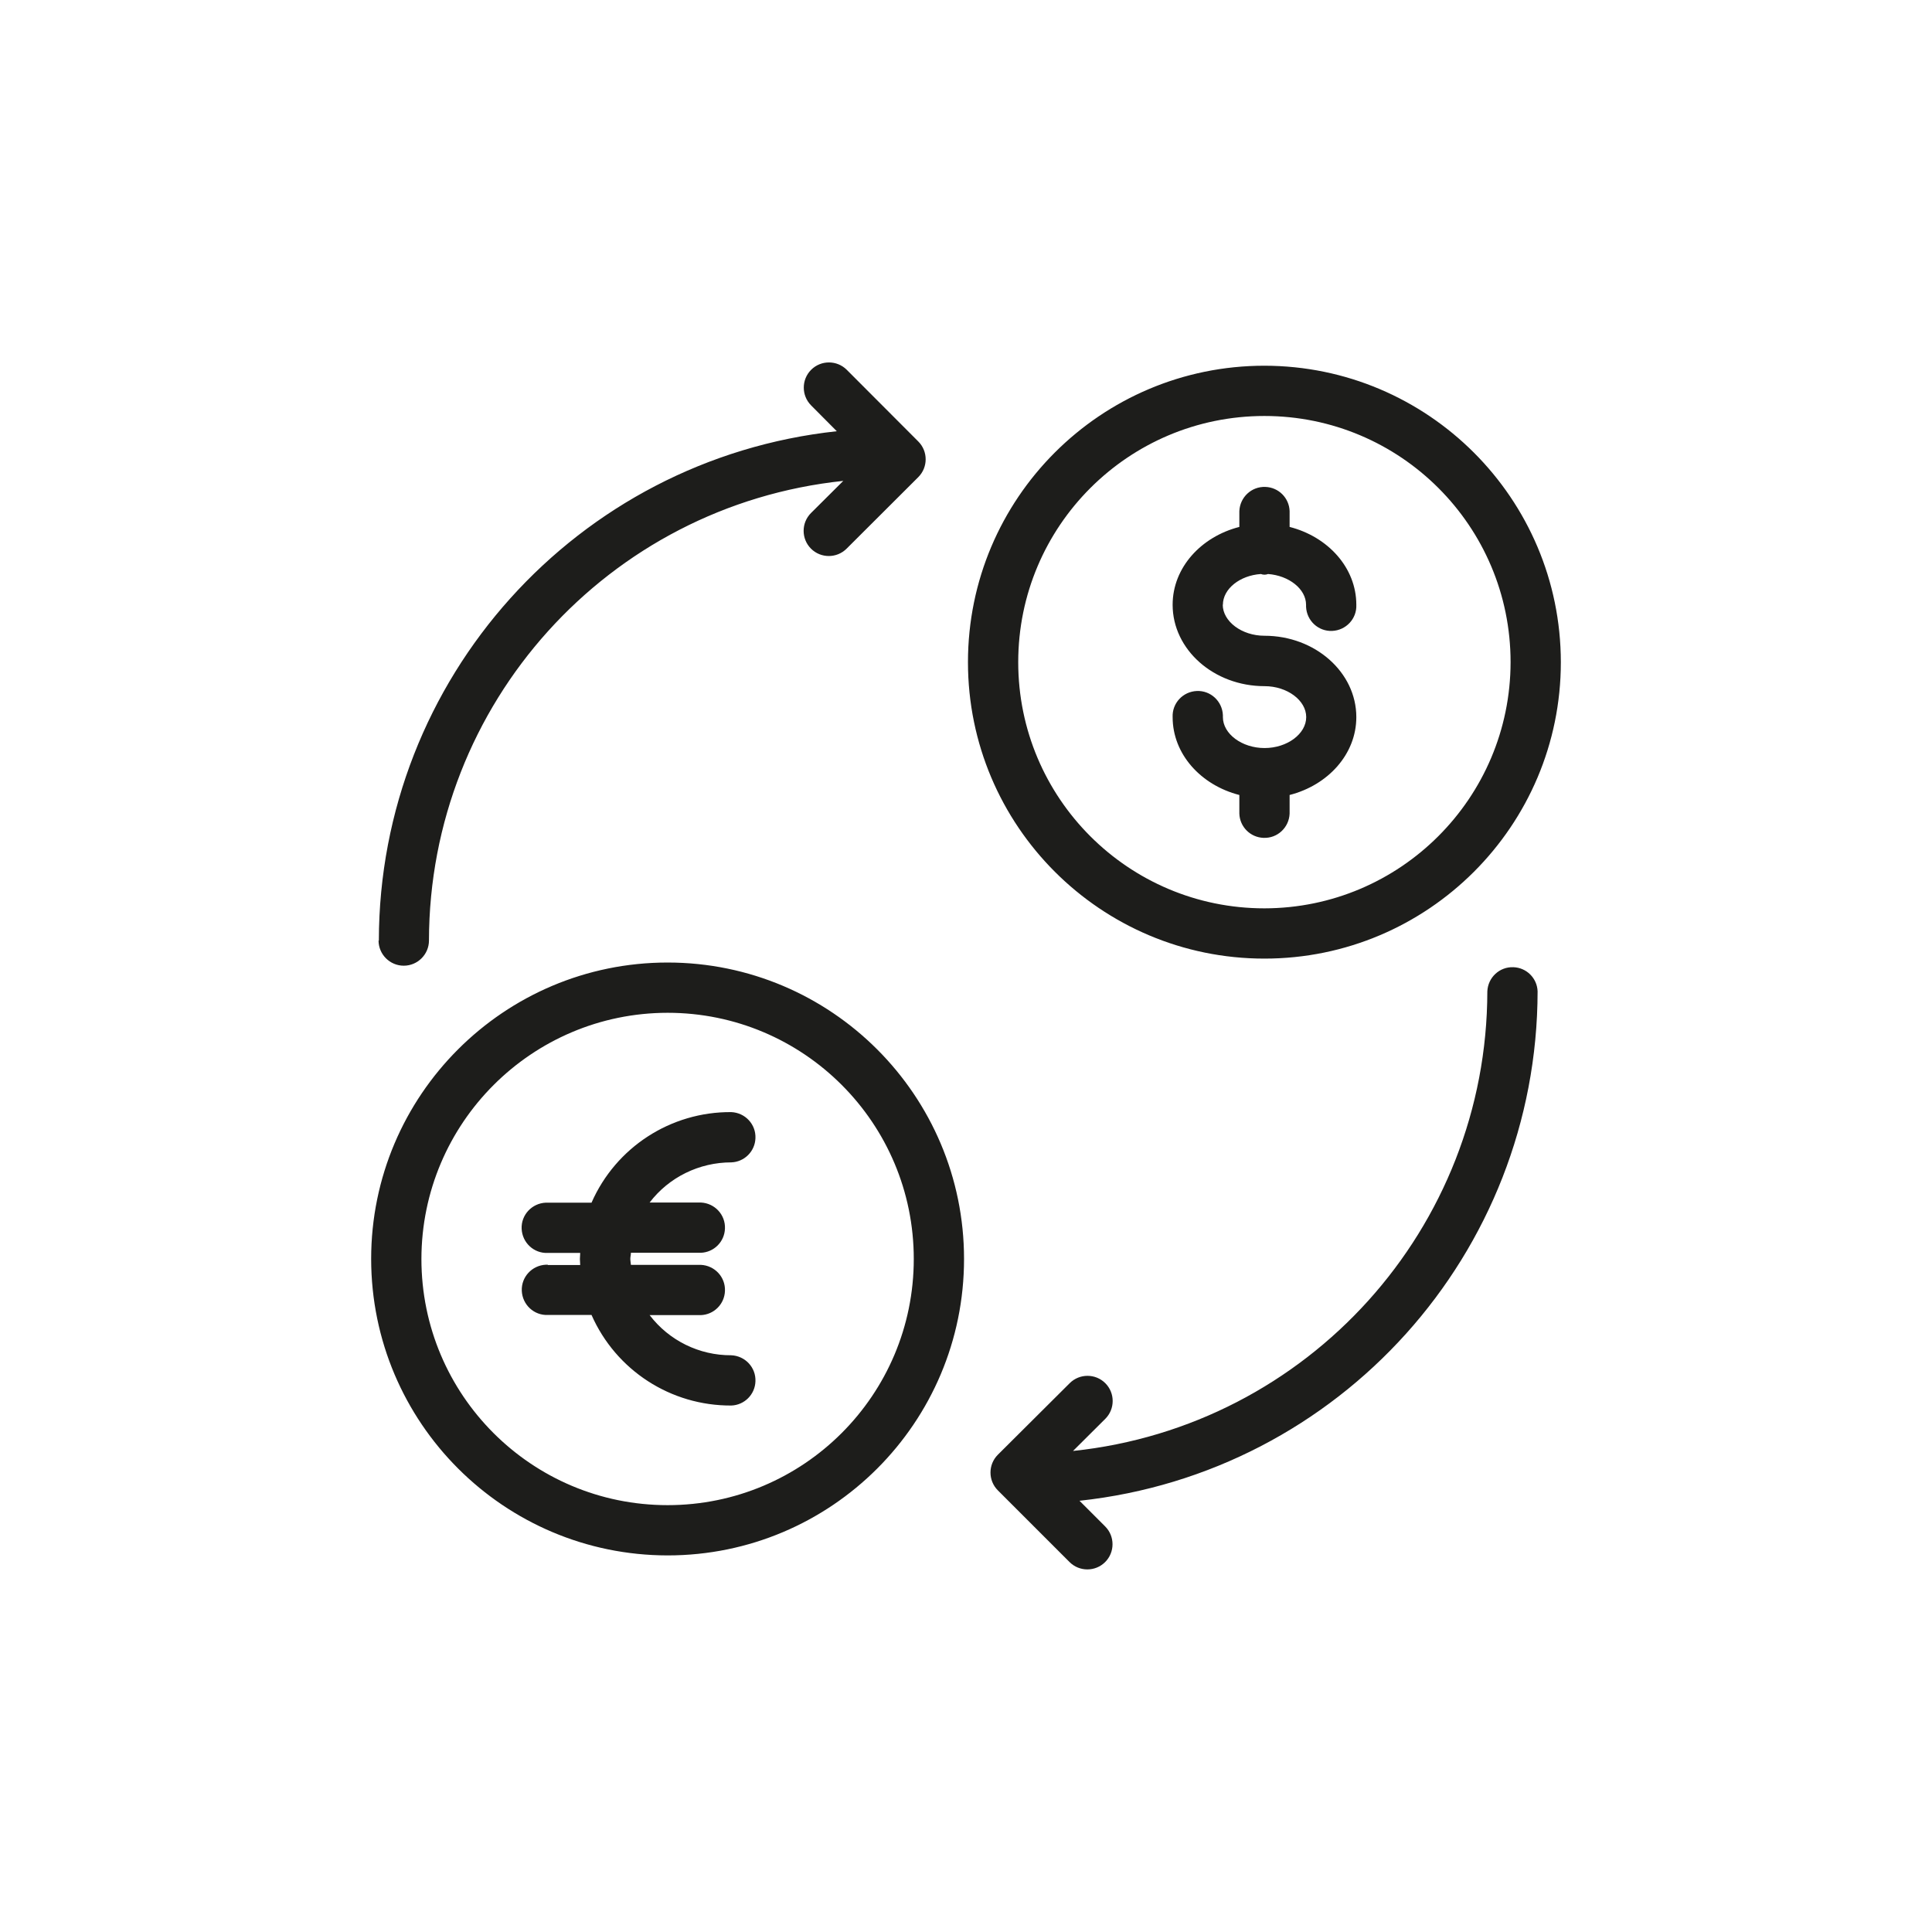
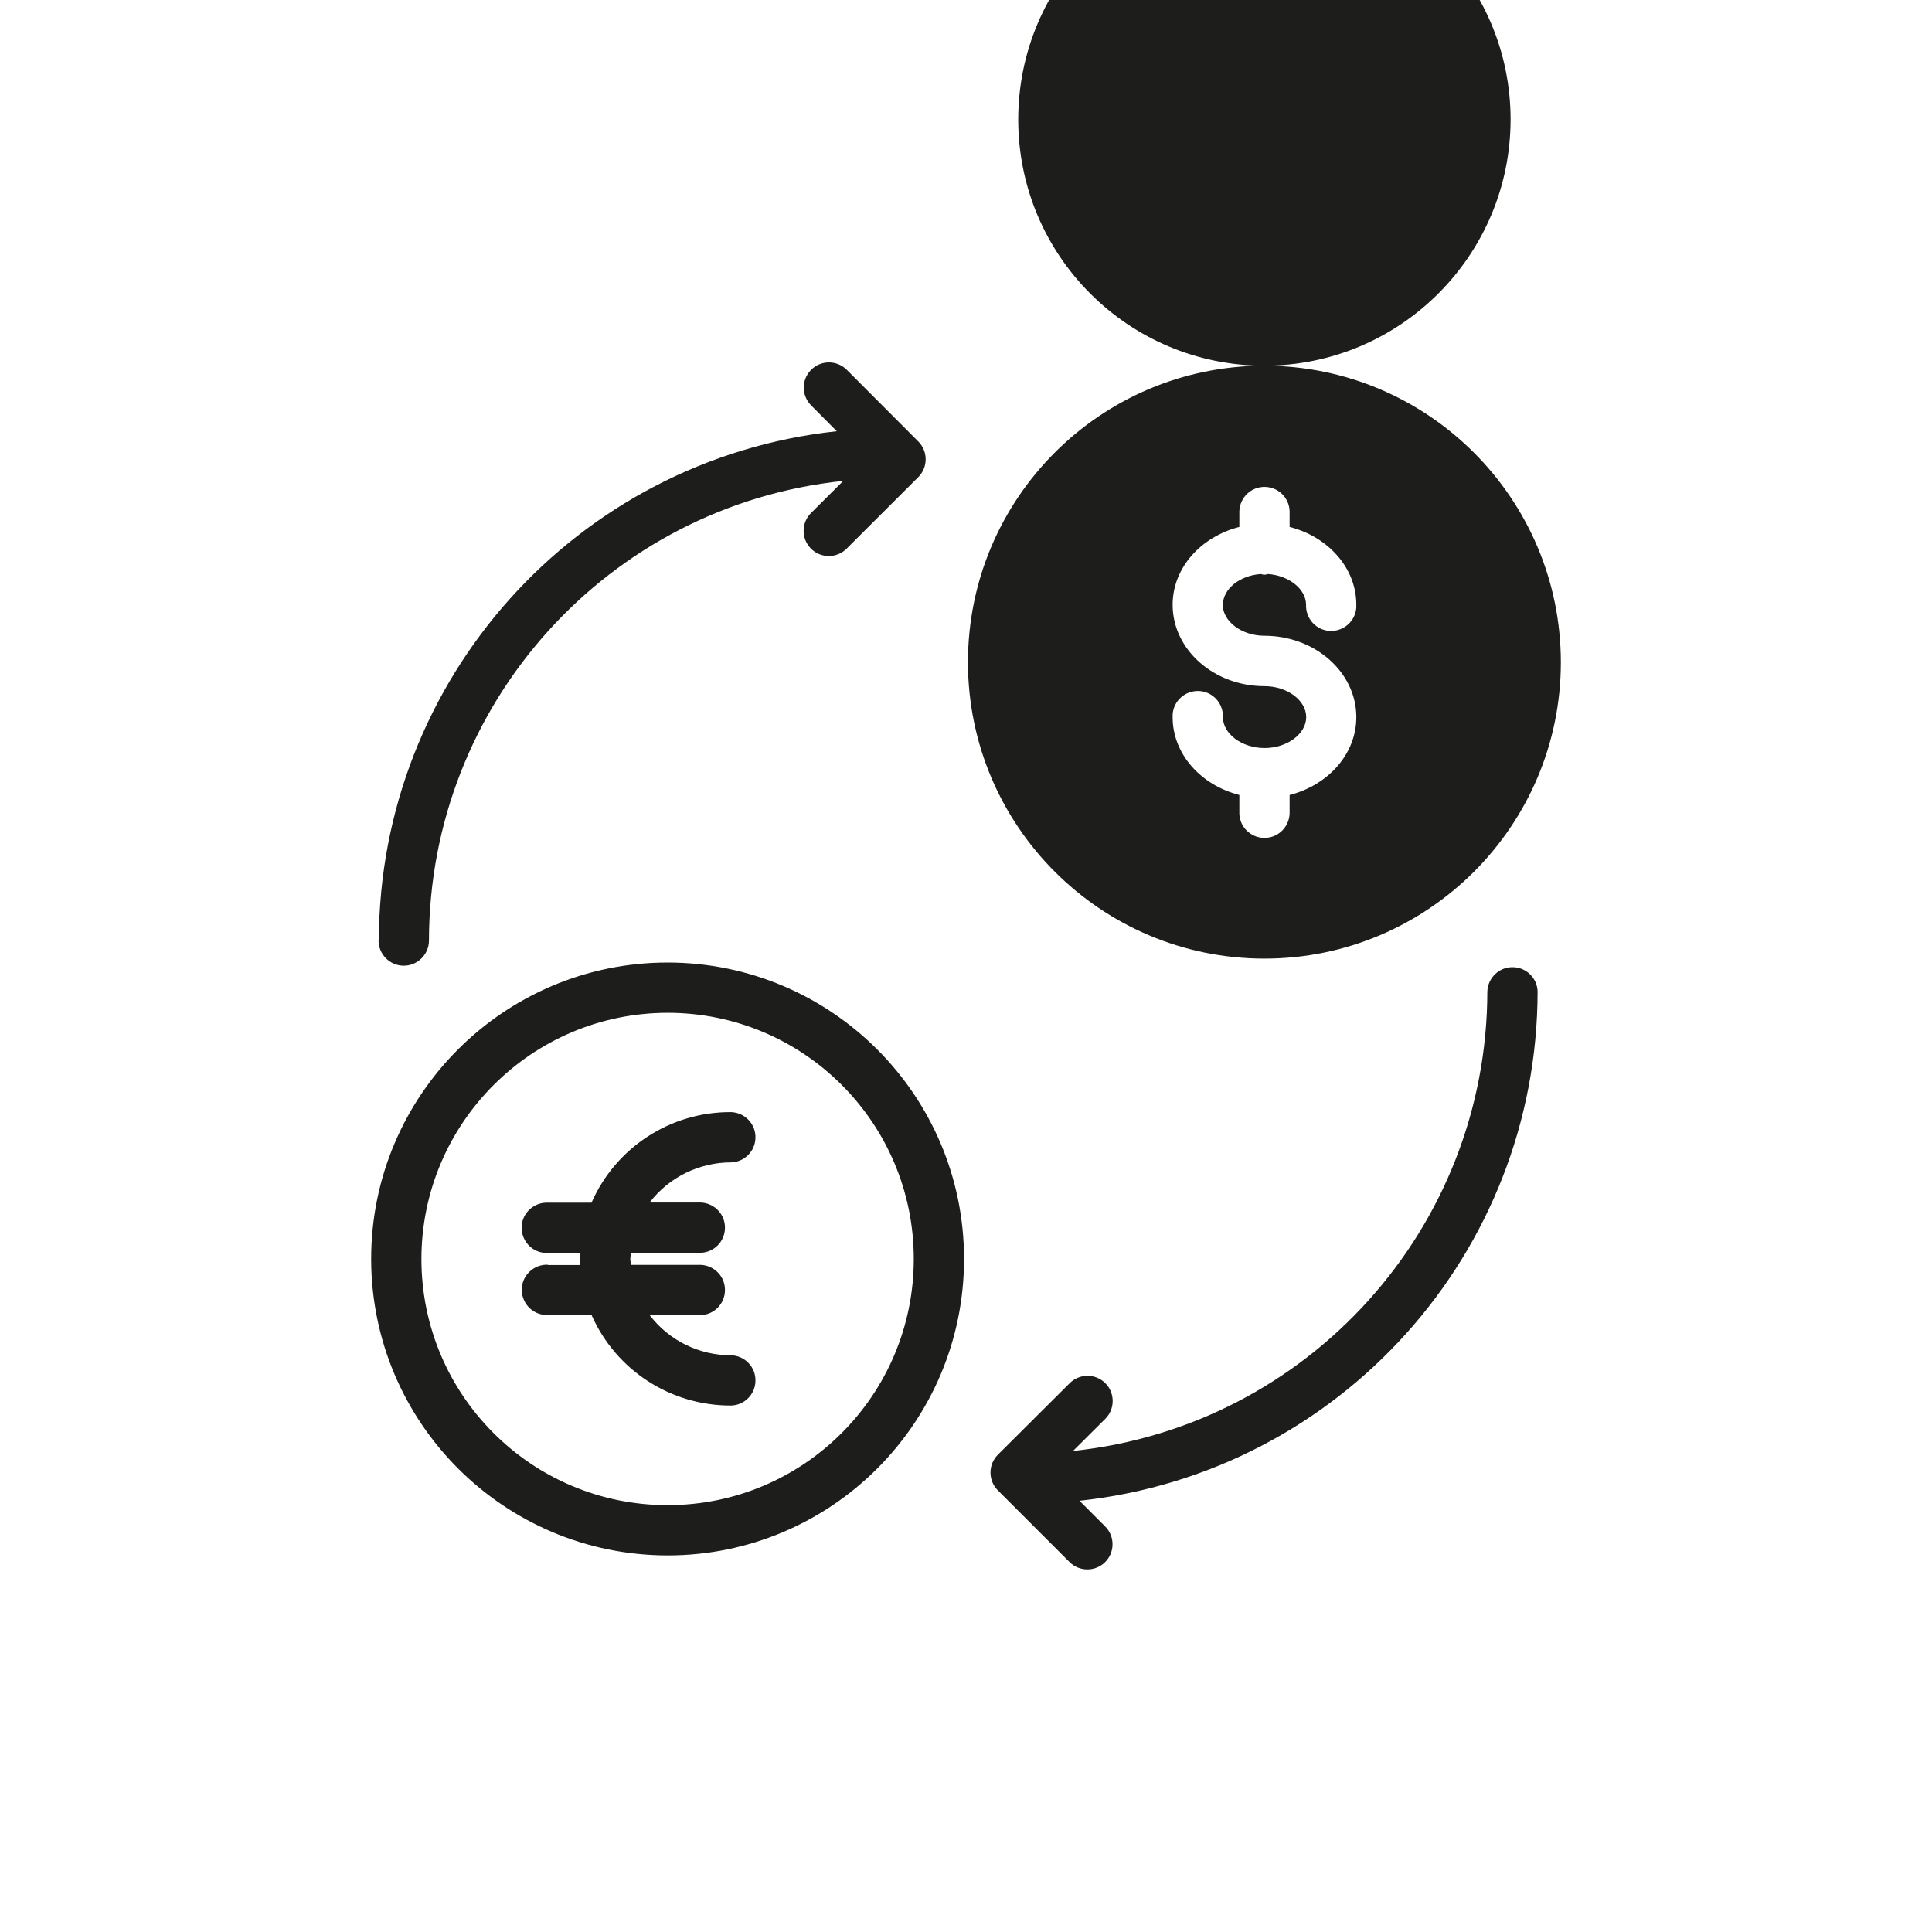
<svg xmlns="http://www.w3.org/2000/svg" id="Livello_1" data-name="Livello 1" version="1.1" viewBox="0 0 128 128">
  <defs>
    <style>
      .cls-1 {
        fill: #1d1d1b;
        stroke-width: 0px;
      }
    </style>
  </defs>
-   <path id="exchange_3395647" data-name="exchange 3395647" class="cls-1" d="M44.23,103.05c10.85,0,19.64-8.8,19.64-19.64s-8.8-19.64-19.64-19.64-19.64,8.8-19.64,19.64c0,0,0,0,0,0,.01,10.84,8.8,19.63,19.64,19.64ZM44.23,67.1c9.01,0,16.31,7.3,16.31,16.31,0,9.01-7.3,16.31-16.31,16.31-9.01,0-16.31-7.3-16.31-16.31.01-9,7.31-16.3,16.31-16.31h0ZM83.77,24.23c-10.85,0-19.64,8.8-19.64,19.64s8.8,19.64,19.64,19.64,19.64-8.8,19.64-19.64h0c-.01-10.84-8.8-19.63-19.64-19.64ZM83.77,60.18c-9.01,0-16.31-7.3-16.31-16.31s7.3-16.31,16.31-16.31c9.01,0,16.31,7.3,16.31,16.31h0c-.01,9-7.31,16.3-16.31,16.31ZM81.01,40.06c0,1.11,1.26,2.06,2.76,2.06,3.36,0,6.09,2.42,6.09,5.39,0,2.46-1.88,4.51-4.42,5.16v1.24c-.04.92-.81,1.64-1.73,1.6-.87-.03-1.57-.73-1.6-1.6v-1.24c-2.54-.65-4.42-2.7-4.42-5.16-.04-.92.68-1.69,1.6-1.73.92-.04,1.69.68,1.73,1.6,0,.04,0,.08,0,.13,0,1.11,1.26,2.05,2.76,2.05s2.76-.94,2.76-2.05-1.26-2.05-2.76-2.05c-3.36,0-6.09-2.42-6.09-5.39,0-2.46,1.88-4.51,4.42-5.16v-1.05c.04-.92.81-1.64,1.73-1.6.87.03,1.57.73,1.6,1.6v1.05c2.54.65,4.42,2.7,4.42,5.16.04.92-.68,1.69-1.6,1.73s-1.69-.68-1.73-1.6c0-.04,0-.08,0-.13,0-1.05-1.14-1.94-2.52-2.04-.15.06-.32.06-.47,0-1.39.09-2.52.98-2.52,2.04ZM25.1,62.32c.02-17.34,13.1-31.89,30.34-33.75l-1.7-1.71c-.65-.65-.65-1.71,0-2.36.65-.65,1.71-.65,2.36,0l4.74,4.75c.65.65.65,1.71,0,2.36l-4.75,4.74c-.65.65-1.71.65-2.36,0-.65-.65-.65-1.71,0-2.36l2.14-2.13c-15.59,1.64-27.43,14.77-27.45,30.45,0,.92-.75,1.67-1.67,1.67s-1.67-.75-1.67-1.67h0ZM101.87,65.68c-.02,17.34-13.1,31.89-30.35,33.75l1.7,1.7c.65.65.65,1.71,0,2.36s-1.71.65-2.36,0l-4.75-4.75c-.65-.65-.65-1.71,0-2.36l4.76-4.74c.65-.65,1.71-.65,2.36,0s.65,1.71,0,2.36l-2.14,2.13c15.59-1.64,27.43-14.77,27.45-30.45.04-.92.81-1.64,1.73-1.6.87.03,1.57.73,1.6,1.6h0ZM36.29,83.81h2.15c0-.14-.02-.27-.02-.4s.02-.27.02-.4h-2.15c-.92.04-1.69-.68-1.73-1.6s.68-1.69,1.6-1.73c.04,0,.08,0,.13,0h2.9c1.61-3.67,5.25-6.03,9.26-6,.92.04,1.64.81,1.6,1.73-.03.87-.73,1.57-1.6,1.6-2.12,0-4.13.98-5.41,2.66h3.39c.92.04,1.64.81,1.6,1.73-.03.87-.73,1.57-1.6,1.6h-4.63c0,.14-.04.27-.04.4s.03.27.04.4h4.63c.92.04,1.64.81,1.6,1.73-.03.87-.73,1.57-1.6,1.6h-3.39c1.29,1.69,3.29,2.67,5.41,2.66.92.04,1.64.81,1.6,1.73-.03.87-.73,1.57-1.6,1.6-4.01.02-7.64-2.33-9.26-6h-2.89c-.92.04-1.69-.68-1.73-1.6s.68-1.69,1.6-1.73c.04,0,.08,0,.13,0h0Z" />
+   <path id="exchange_3395647" data-name="exchange 3395647" class="cls-1" d="M44.23,103.05c10.85,0,19.64-8.8,19.64-19.64s-8.8-19.64-19.64-19.64-19.64,8.8-19.64,19.64c0,0,0,0,0,0,.01,10.84,8.8,19.63,19.64,19.64ZM44.23,67.1c9.01,0,16.31,7.3,16.31,16.31,0,9.01-7.3,16.31-16.31,16.31-9.01,0-16.31-7.3-16.31-16.31.01-9,7.31-16.3,16.31-16.31h0ZM83.77,24.23c-10.85,0-19.64,8.8-19.64,19.64s8.8,19.64,19.64,19.64,19.64-8.8,19.64-19.64h0c-.01-10.84-8.8-19.63-19.64-19.64Zc-9.01,0-16.31-7.3-16.31-16.31s7.3-16.31,16.31-16.31c9.01,0,16.31,7.3,16.31,16.31h0c-.01,9-7.31,16.3-16.31,16.31ZM81.01,40.06c0,1.11,1.26,2.06,2.76,2.06,3.36,0,6.09,2.42,6.09,5.39,0,2.46-1.88,4.51-4.42,5.16v1.24c-.04.92-.81,1.64-1.73,1.6-.87-.03-1.57-.73-1.6-1.6v-1.24c-2.54-.65-4.42-2.7-4.42-5.16-.04-.92.68-1.69,1.6-1.73.92-.04,1.69.68,1.73,1.6,0,.04,0,.08,0,.13,0,1.11,1.26,2.05,2.76,2.05s2.76-.94,2.76-2.05-1.26-2.05-2.76-2.05c-3.36,0-6.09-2.42-6.09-5.39,0-2.46,1.88-4.51,4.42-5.16v-1.05c.04-.92.81-1.64,1.73-1.6.87.03,1.57.73,1.6,1.6v1.05c2.54.65,4.42,2.7,4.42,5.16.04.92-.68,1.69-1.6,1.73s-1.69-.68-1.73-1.6c0-.04,0-.08,0-.13,0-1.05-1.14-1.94-2.52-2.04-.15.06-.32.06-.47,0-1.39.09-2.52.98-2.52,2.04ZM25.1,62.32c.02-17.34,13.1-31.89,30.34-33.75l-1.7-1.71c-.65-.65-.65-1.71,0-2.36.65-.65,1.71-.65,2.36,0l4.74,4.75c.65.65.65,1.71,0,2.36l-4.75,4.74c-.65.65-1.71.65-2.36,0-.65-.65-.65-1.71,0-2.36l2.14-2.13c-15.59,1.64-27.43,14.77-27.45,30.45,0,.92-.75,1.67-1.67,1.67s-1.67-.75-1.67-1.67h0ZM101.87,65.68c-.02,17.34-13.1,31.89-30.35,33.75l1.7,1.7c.65.65.65,1.71,0,2.36s-1.71.65-2.36,0l-4.75-4.75c-.65-.65-.65-1.71,0-2.36l4.76-4.74c.65-.65,1.71-.65,2.36,0s.65,1.71,0,2.36l-2.14,2.13c15.59-1.64,27.43-14.77,27.45-30.45.04-.92.81-1.64,1.73-1.6.87.03,1.57.73,1.6,1.6h0ZM36.29,83.81h2.15c0-.14-.02-.27-.02-.4s.02-.27.02-.4h-2.15c-.92.04-1.69-.68-1.73-1.6s.68-1.69,1.6-1.73c.04,0,.08,0,.13,0h2.9c1.61-3.67,5.25-6.03,9.26-6,.92.04,1.64.81,1.6,1.73-.03.87-.73,1.57-1.6,1.6-2.12,0-4.13.98-5.41,2.66h3.39c.92.04,1.64.81,1.6,1.73-.03.87-.73,1.57-1.6,1.6h-4.63c0,.14-.04.27-.04.4s.03.27.04.4h4.63c.92.04,1.64.81,1.6,1.73-.03.87-.73,1.57-1.6,1.6h-3.39c1.29,1.69,3.29,2.67,5.41,2.66.92.04,1.64.81,1.6,1.73-.03.87-.73,1.57-1.6,1.6-4.01.02-7.64-2.33-9.26-6h-2.89c-.92.04-1.69-.68-1.73-1.6s.68-1.69,1.6-1.73c.04,0,.08,0,.13,0h0Z" />
</svg>